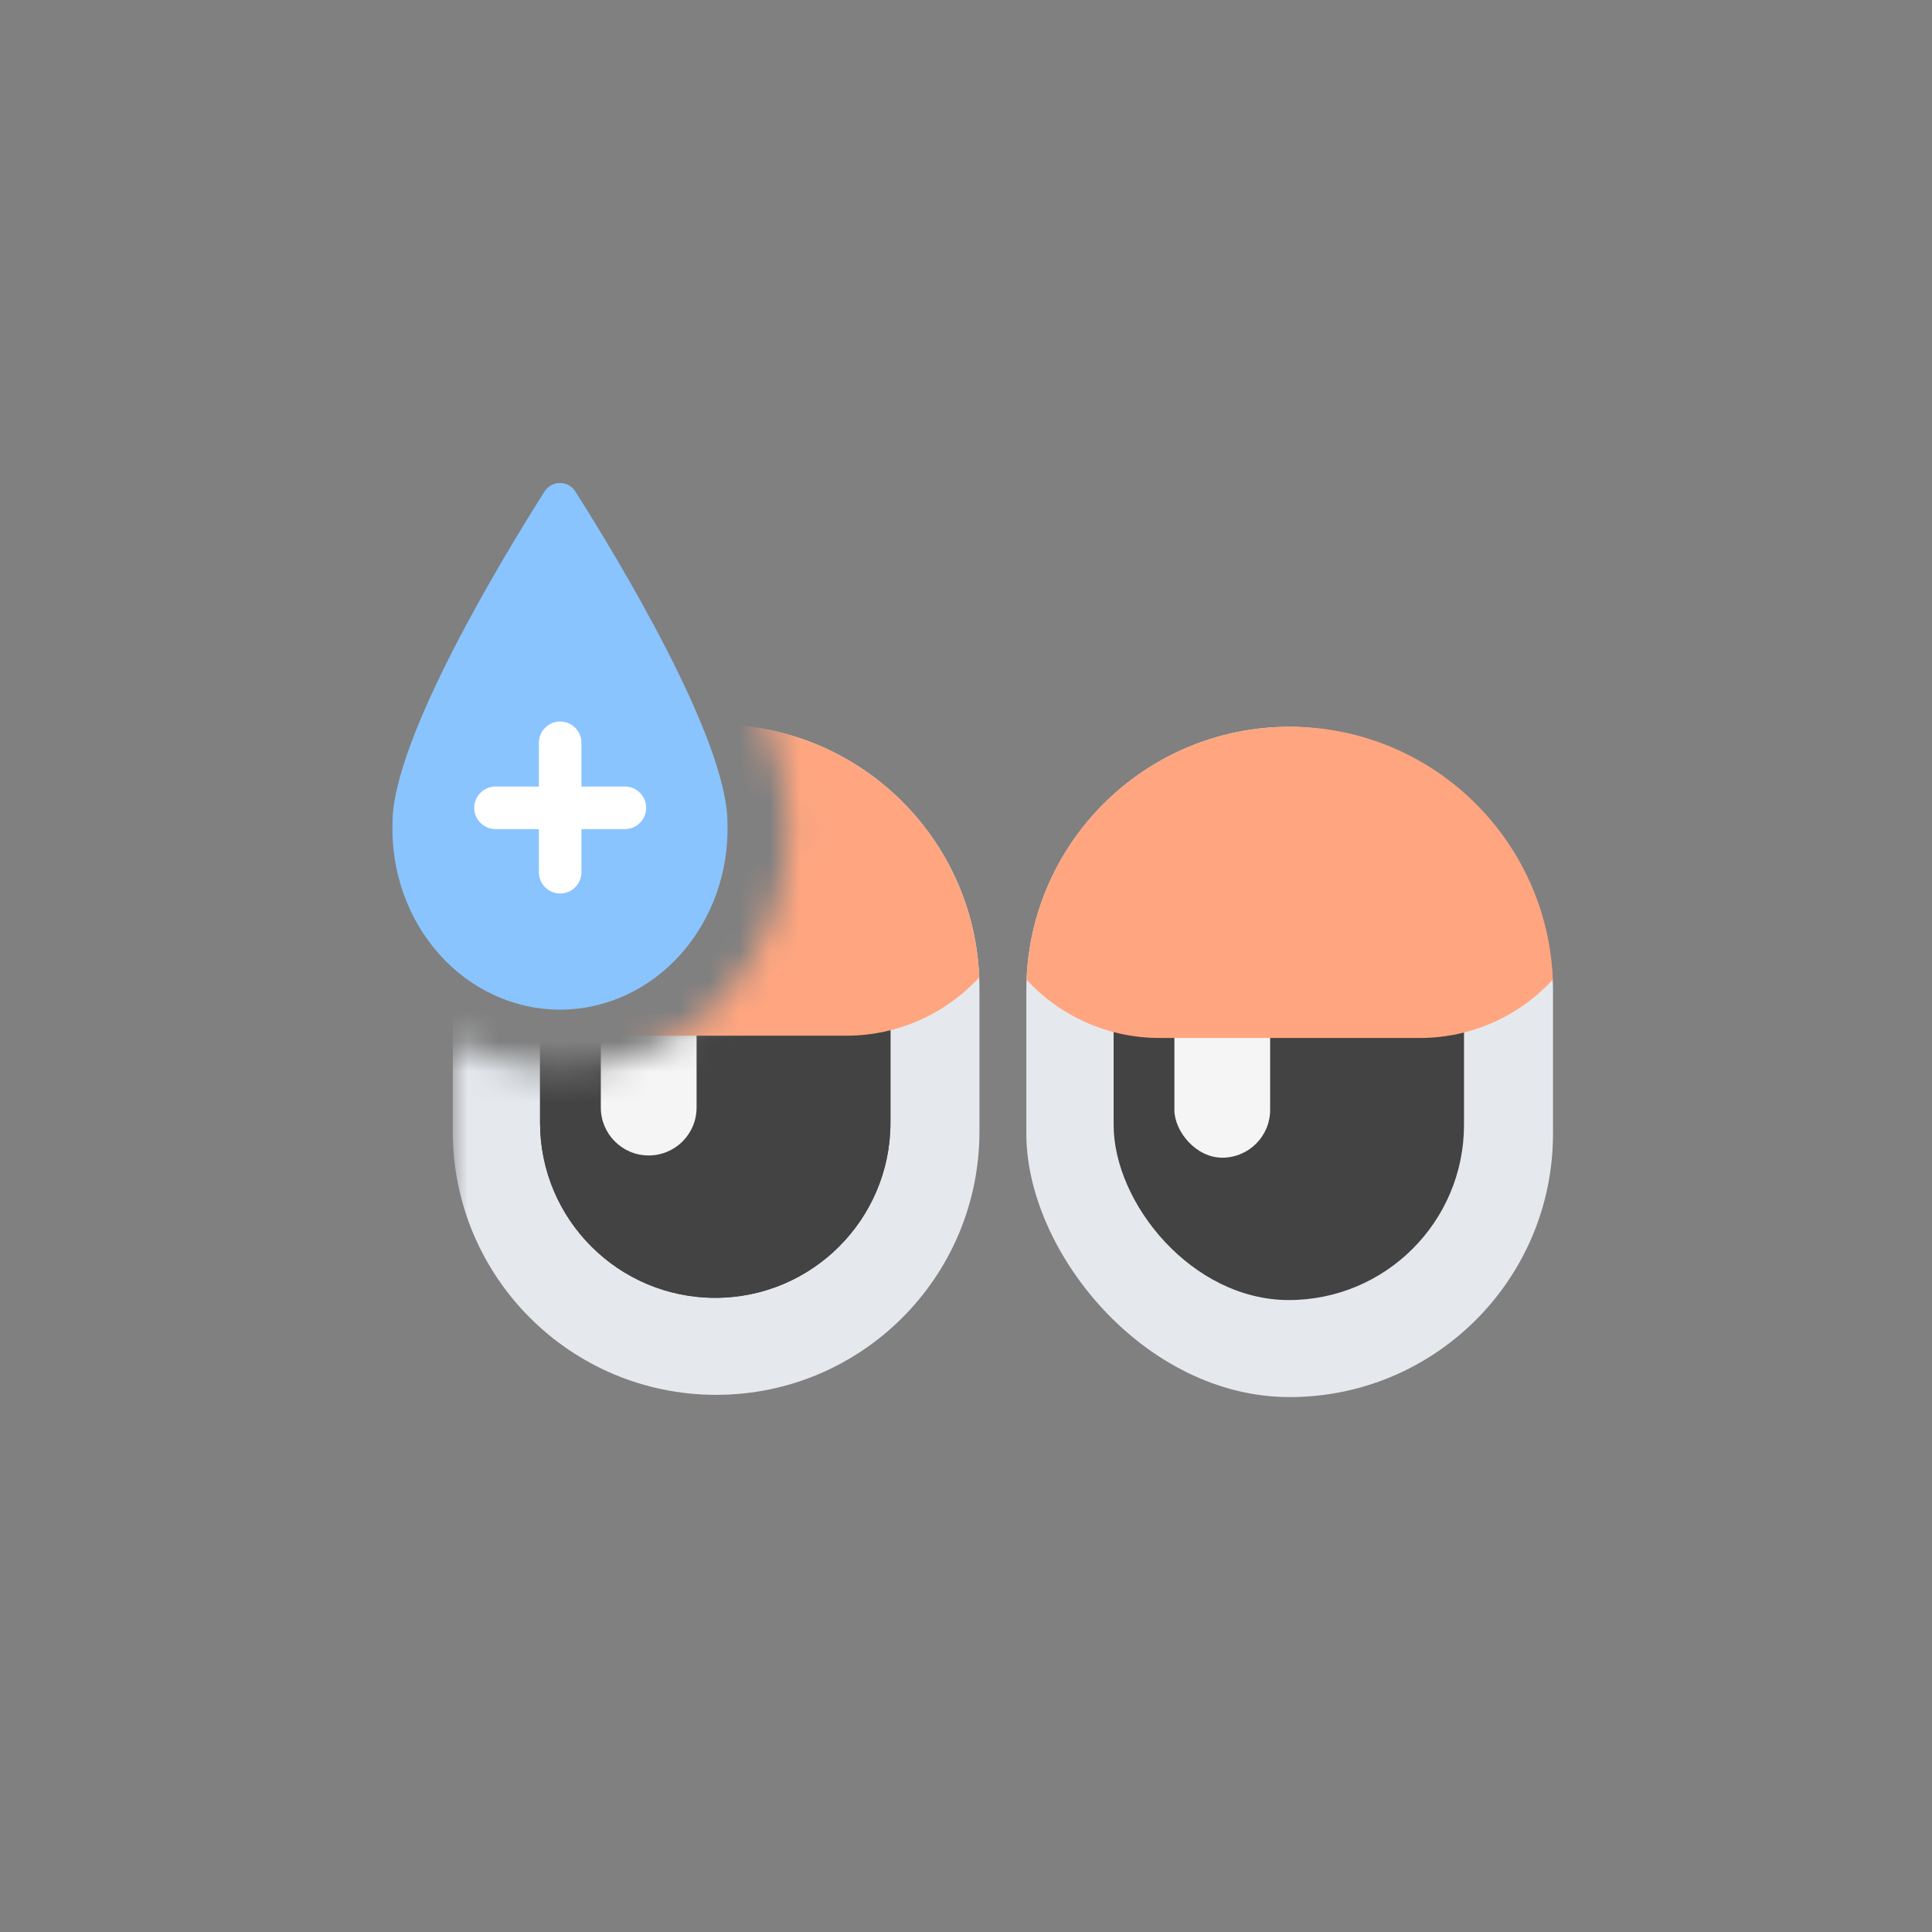
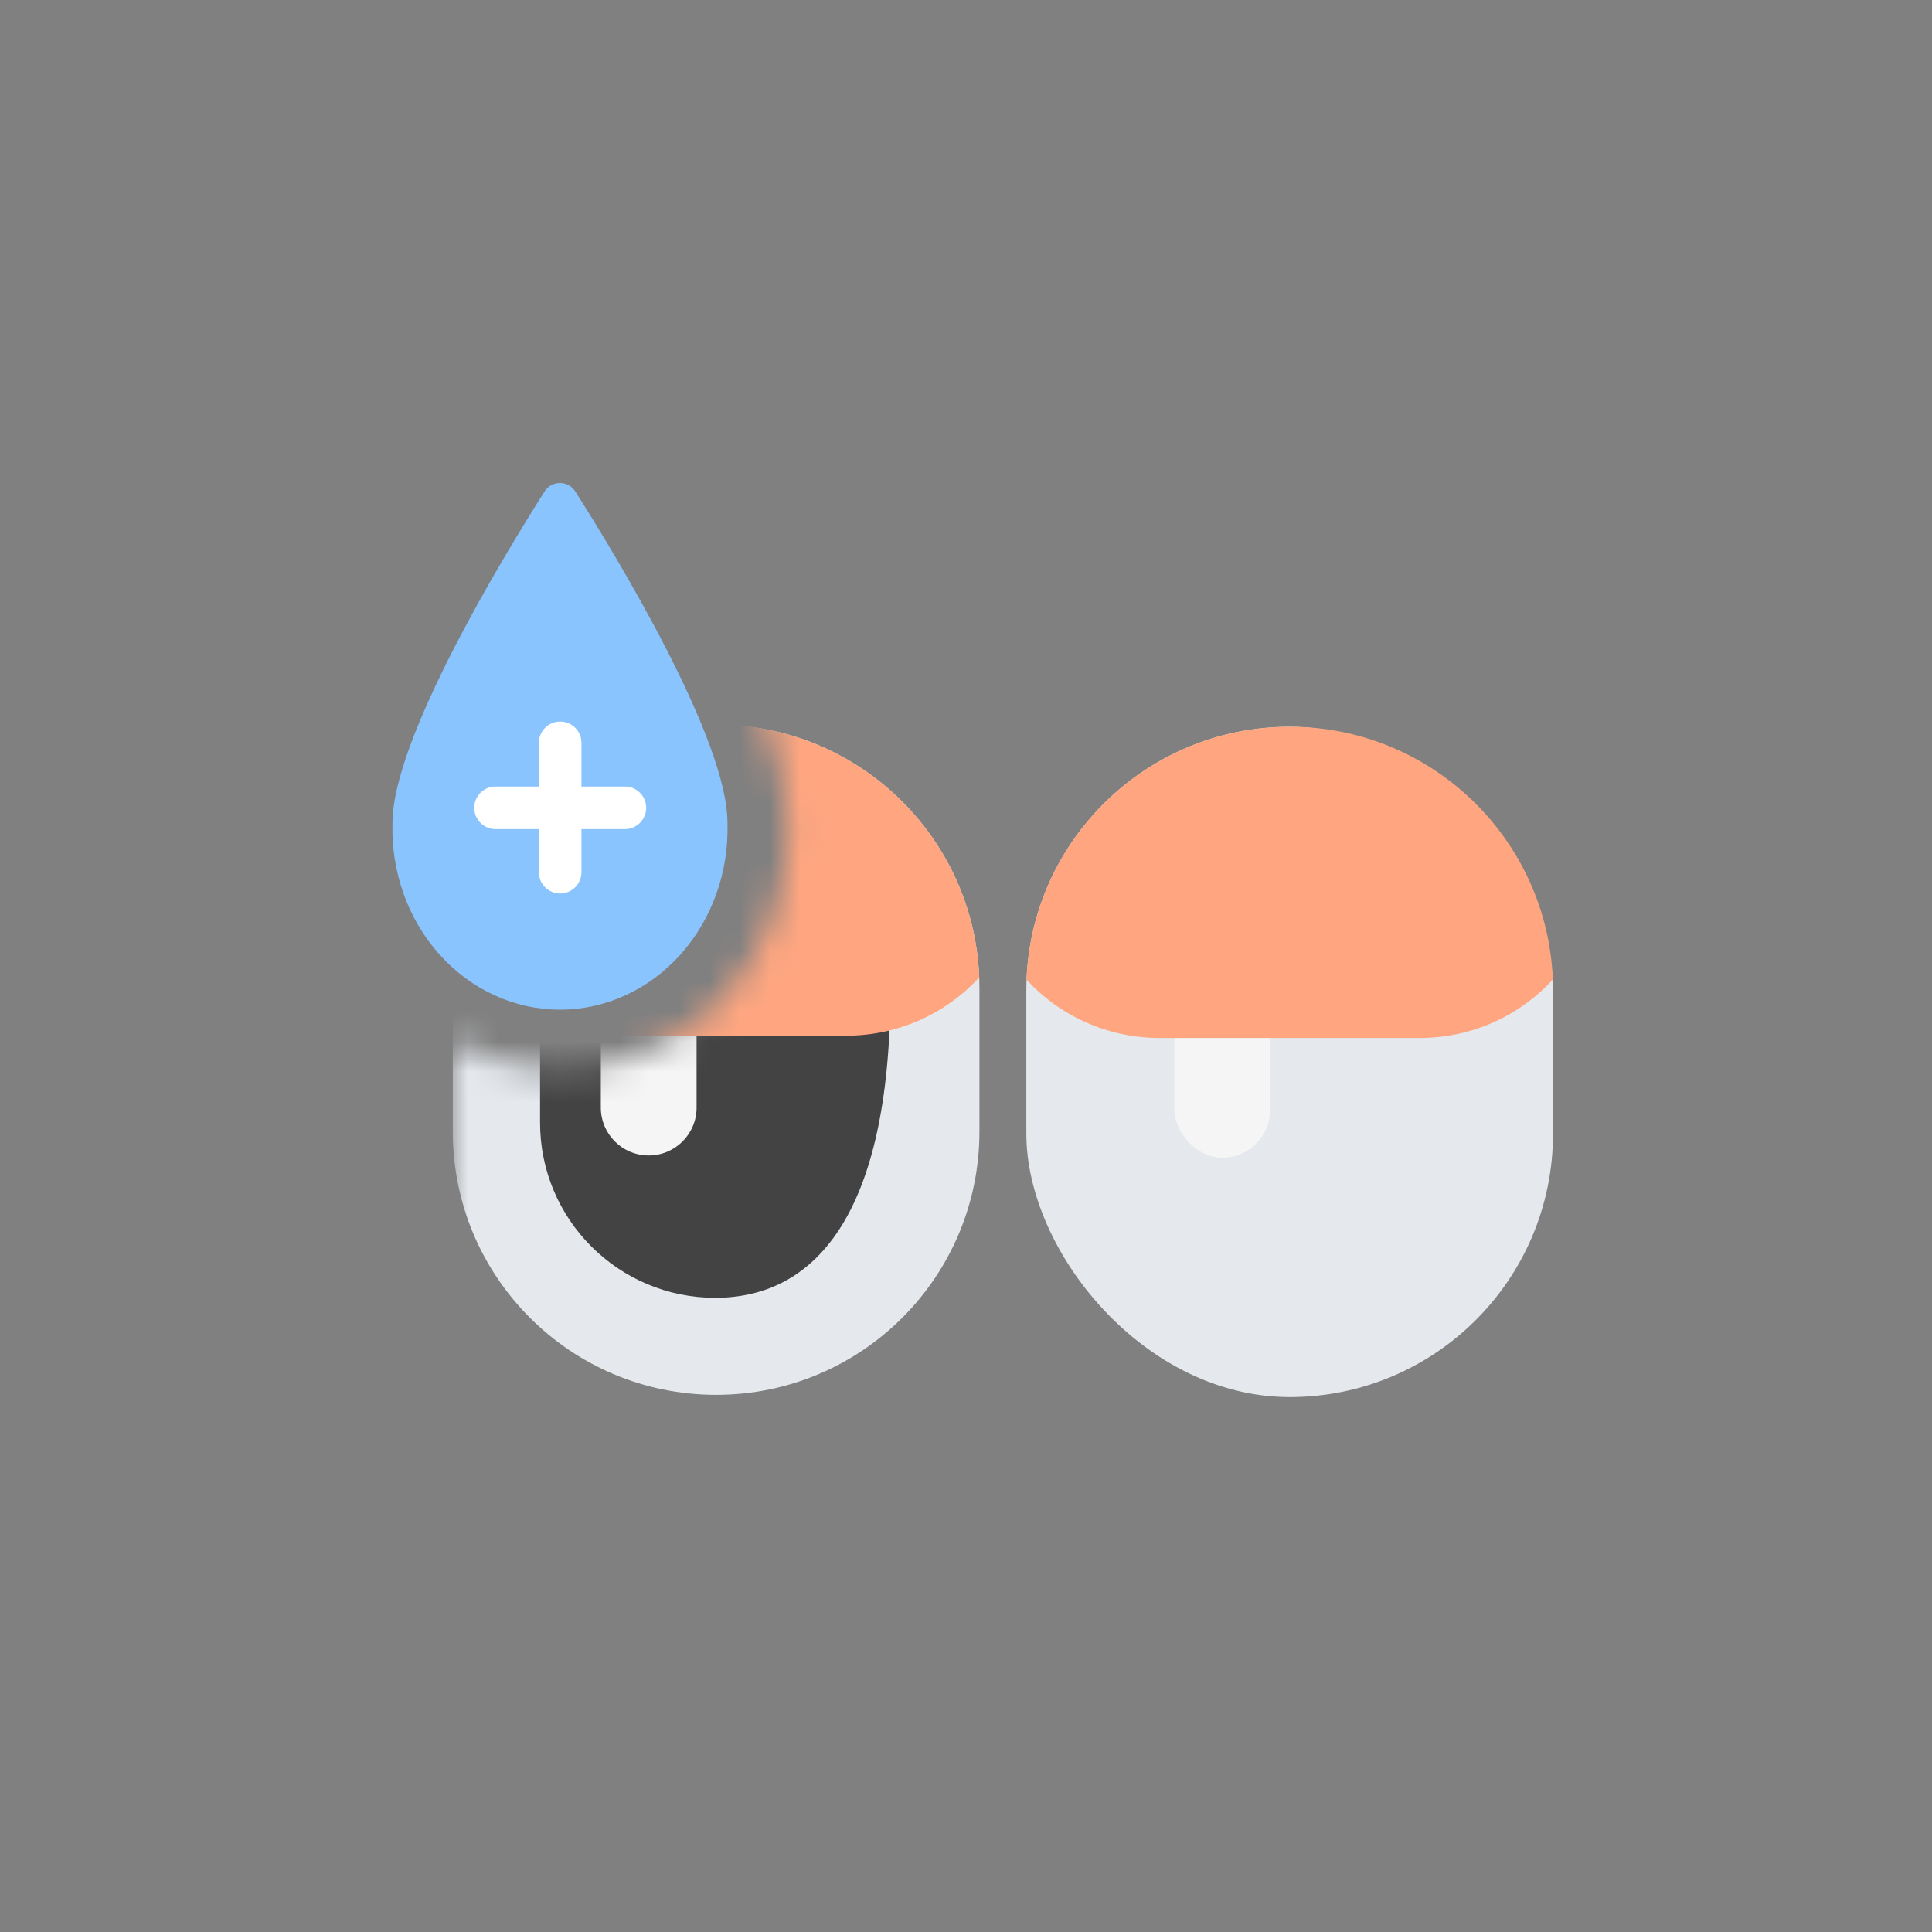
<svg xmlns="http://www.w3.org/2000/svg" width="64" height="64" viewBox="0 0 64 64" fill="none">
  <rect x="0" y="0" width="64" height="64" fill="#808080" stroke="none" />
  <rect x="33.999" y="24.076" width="17.446" height="22.204" rx="8.723" fill="#E5E9EE" />
-   <rect x="36.89" y="26.994" width="11.607" height="16.072" rx="5.804" fill="#434343" />
  <rect x="38.903" y="32.799" width="3.172" height="5.551" rx="1.586" fill="#F5F5F5" />
  <path fill-rule="evenodd" clip-rule="evenodd" d="M51.439 32.453C50.343 33.64 48.773 34.384 47.03 34.384H38.411C36.67 34.384 35.102 33.642 34.006 32.457C34.185 27.797 38.019 24.074 42.722 24.074C47.425 24.074 51.258 27.795 51.439 32.453Z" fill="#FFA680" />
  <mask id="mask0_1108_20848" style="mask-type:alpha" maskUnits="userSpaceOnUse" x="14" y="23" width="19" height="24">
    <path fill-rule="evenodd" clip-rule="evenodd" d="M14.999 34.509C15.179 34.61 15.363 34.704 15.551 34.79C16.494 35.221 17.515 35.446 18.55 35.446C19.585 35.446 20.606 35.221 21.549 34.79C22.492 34.358 23.334 33.732 24.03 32.956C24.725 32.18 25.262 31.27 25.614 30.282C25.963 29.304 26.127 28.265 26.098 27.225C26.091 26.175 25.762 25.019 25.379 23.981C25.261 23.659 25.13 23.331 24.99 23H32.999V47H14.999V34.509Z" fill="#D9D9D9" />
  </mask>
  <g mask="url(#mask0_1108_20848)">
    <path d="M14.999 32.725C14.999 27.907 18.904 24.002 23.722 24.002V24.002C28.54 24.002 32.445 27.907 32.445 32.725V37.483C32.445 42.301 28.54 46.206 23.722 46.206V46.206C18.904 46.206 14.999 42.301 14.999 37.483V32.725Z" fill="#E5E9EE" />
-     <path d="M17.89 32.724C17.89 29.518 20.488 26.92 23.693 26.92V26.92C26.898 26.92 29.497 29.518 29.497 32.724V37.188C29.497 40.393 26.898 42.992 23.693 42.992V42.992C20.488 42.992 17.89 40.393 17.89 37.188V32.724Z" fill="#434343" />
-     <path d="M17.89 32.724C17.89 29.518 20.488 26.92 23.693 26.92V26.92C26.898 26.92 29.497 29.518 29.497 32.724V37.188C29.497 40.393 26.898 42.992 23.693 42.992V42.992C20.488 42.992 17.89 40.393 17.89 37.188V32.724Z" fill="#434343" />
+     <path d="M17.89 32.724C17.89 29.518 20.488 26.92 23.693 26.92V26.92C26.898 26.92 29.497 29.518 29.497 32.724C29.497 40.393 26.898 42.992 23.693 42.992V42.992C20.488 42.992 17.89 40.393 17.89 37.188V32.724Z" fill="#434343" />
    <path d="M19.903 34.311C19.903 33.435 20.613 32.725 21.489 32.725V32.725C22.365 32.725 23.075 33.435 23.075 34.311V36.69C23.075 37.566 22.365 38.276 21.489 38.276V38.276C20.613 38.276 19.903 37.566 19.903 36.69V34.311Z" fill="#F5F5F5" />
    <path fill-rule="evenodd" clip-rule="evenodd" d="M32.439 32.379C31.343 33.566 29.773 34.309 28.03 34.309H19.412C17.67 34.309 16.102 33.568 15.006 32.383C15.185 27.723 19.019 24 23.722 24C28.425 24 32.258 27.721 32.439 32.379Z" fill="#FFA680" />
  </g>
  <path d="M24.098 27.258C24.123 28.06 23.998 28.86 23.73 29.61C23.463 30.36 23.058 31.043 22.541 31.621C22.023 32.198 21.403 32.657 20.717 32.971C20.032 33.285 19.295 33.446 18.55 33.446C17.805 33.446 17.068 33.285 16.383 32.971C15.697 32.657 15.077 32.198 14.56 31.621C14.042 31.043 13.637 30.36 13.37 29.61C13.102 28.86 12.977 28.06 13.002 27.258C13.002 24.479 16.672 18.436 18.041 16.278C18.276 15.907 18.822 15.907 19.057 16.278C20.427 18.436 24.098 24.479 24.098 27.258Z" fill="#89C4FF" />
  <path fill-rule="evenodd" clip-rule="evenodd" d="M18.556 23.902C18.166 23.902 17.851 24.218 17.851 24.607V26.055H16.415C16.026 26.055 15.71 26.37 15.71 26.76C15.71 27.149 16.026 27.465 16.415 27.465H17.851V28.893C17.851 29.282 18.166 29.598 18.556 29.598C18.945 29.598 19.261 29.282 19.261 28.893V27.465H20.701C21.09 27.465 21.405 27.149 21.405 26.76C21.405 26.37 21.09 26.055 20.701 26.055H19.261V24.607C19.261 24.218 18.945 23.902 18.556 23.902Z" fill="white" />
</svg>